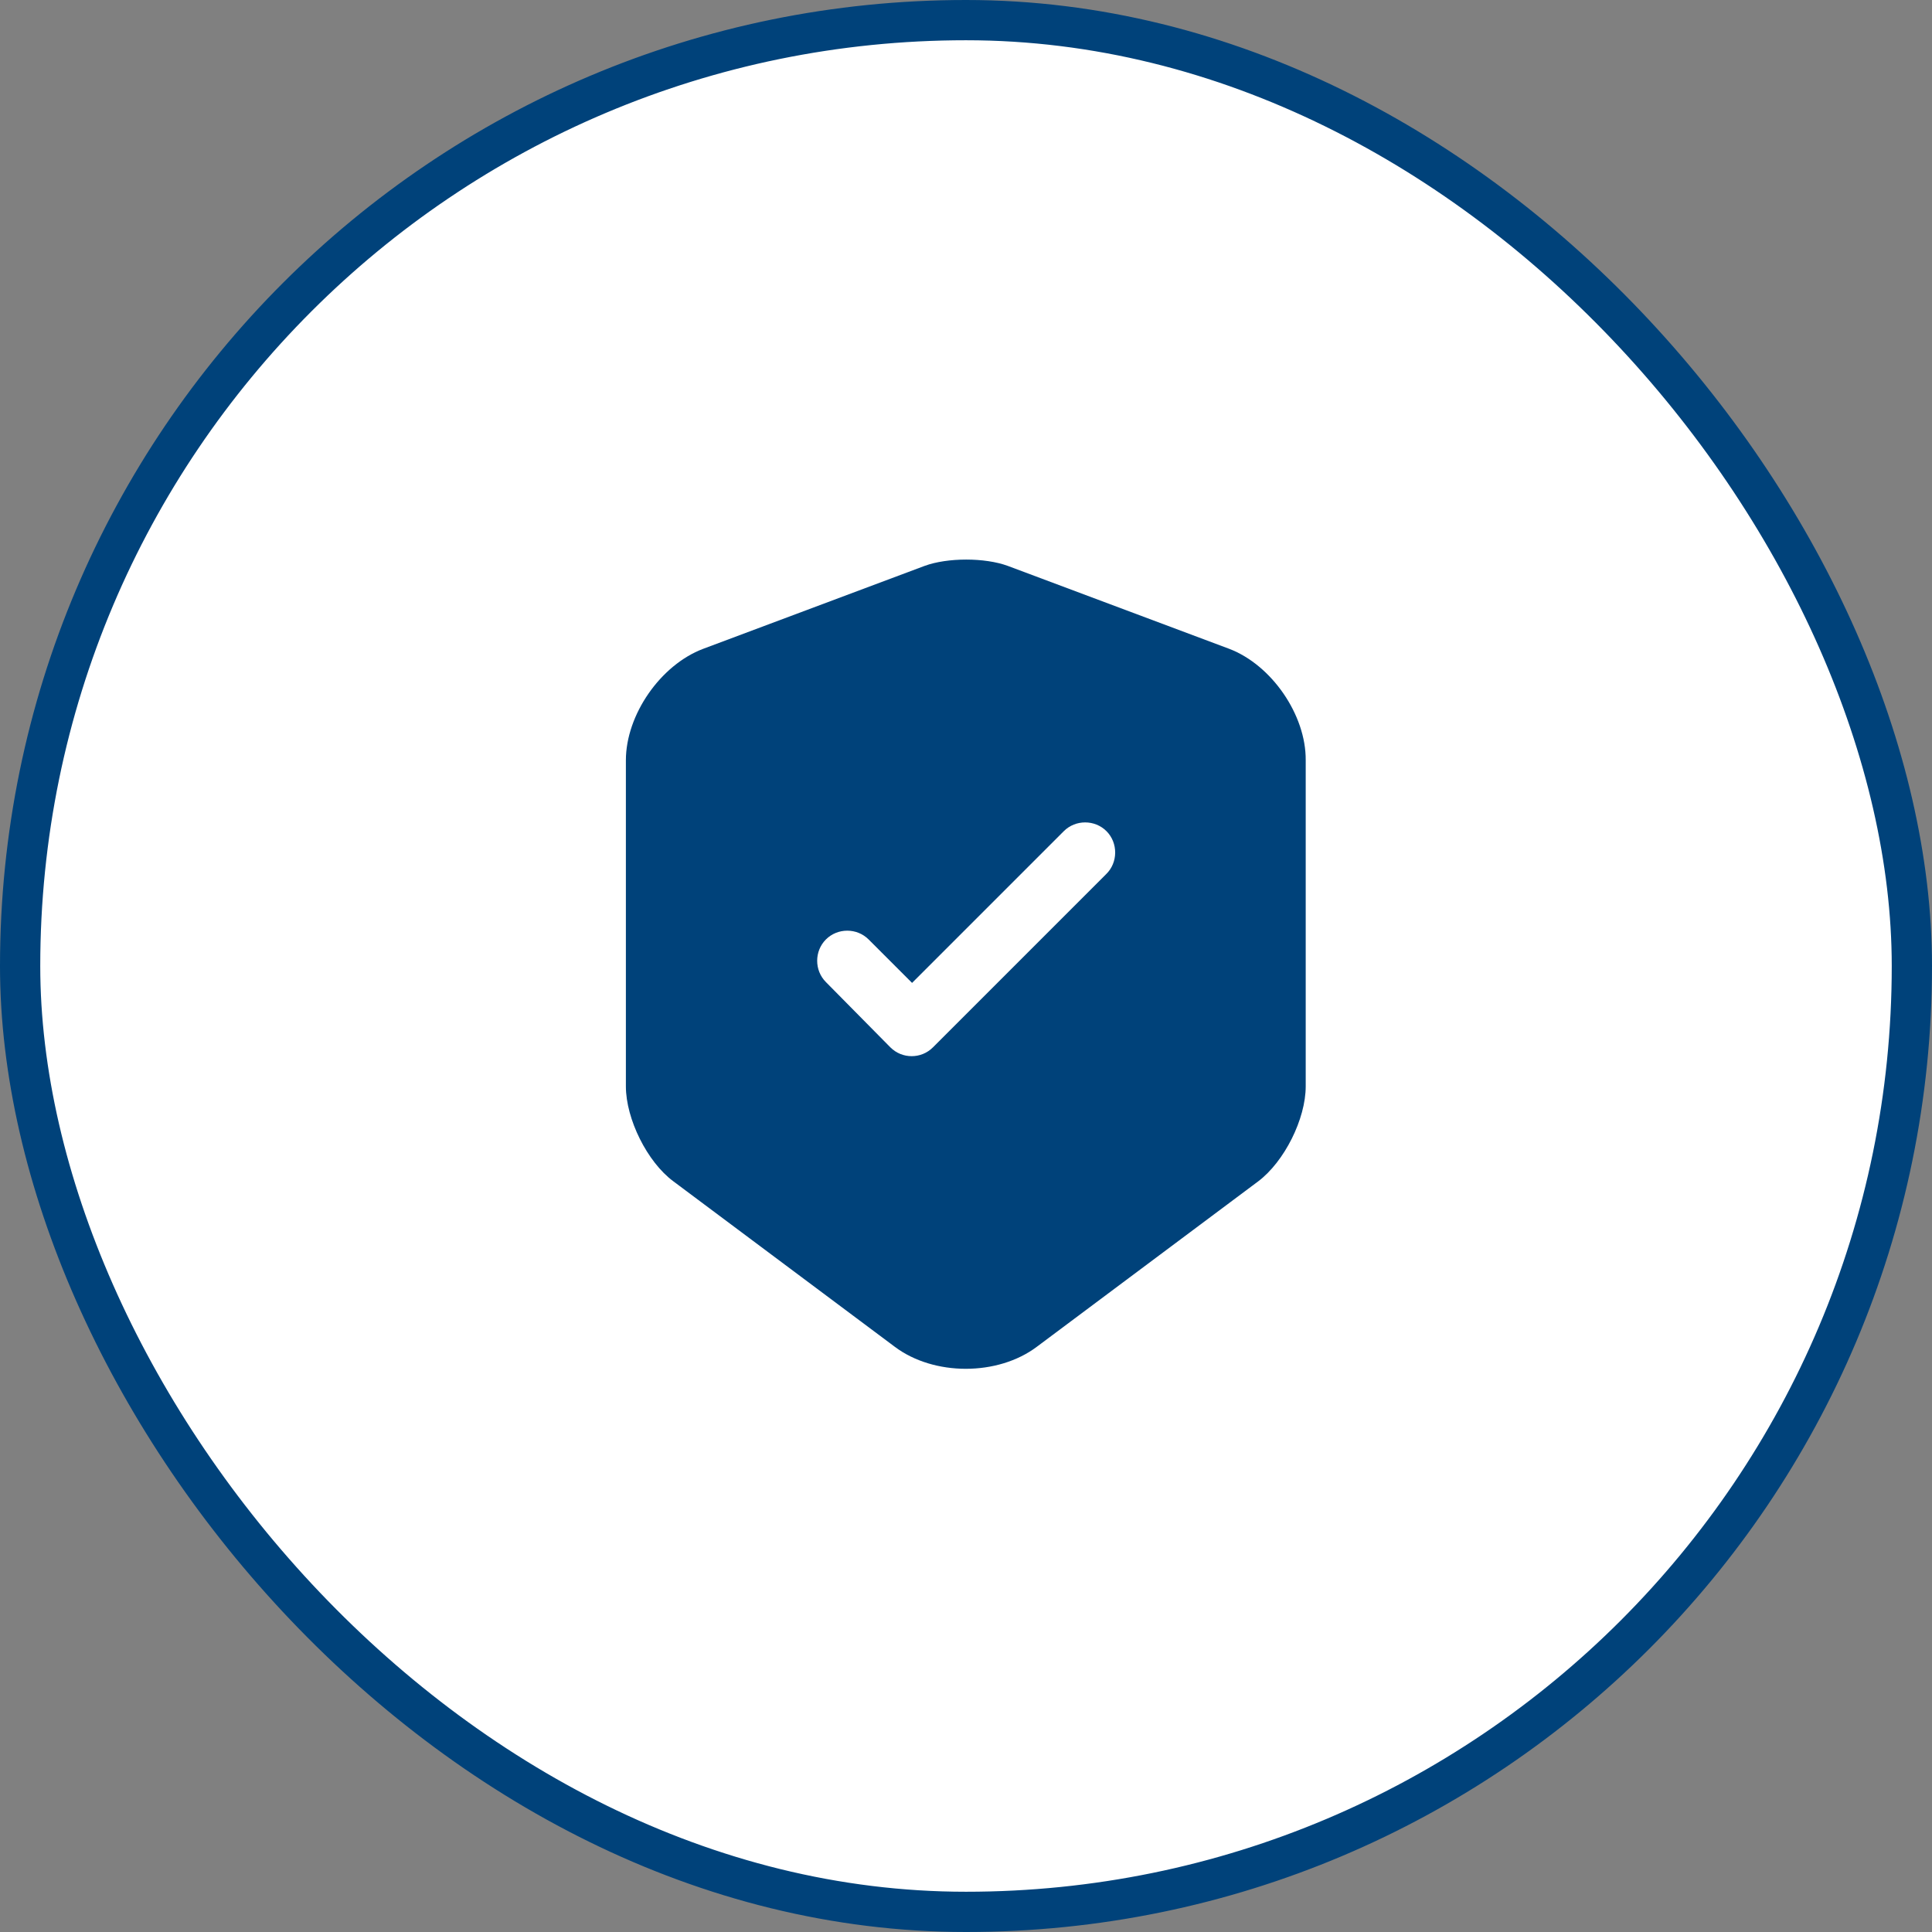
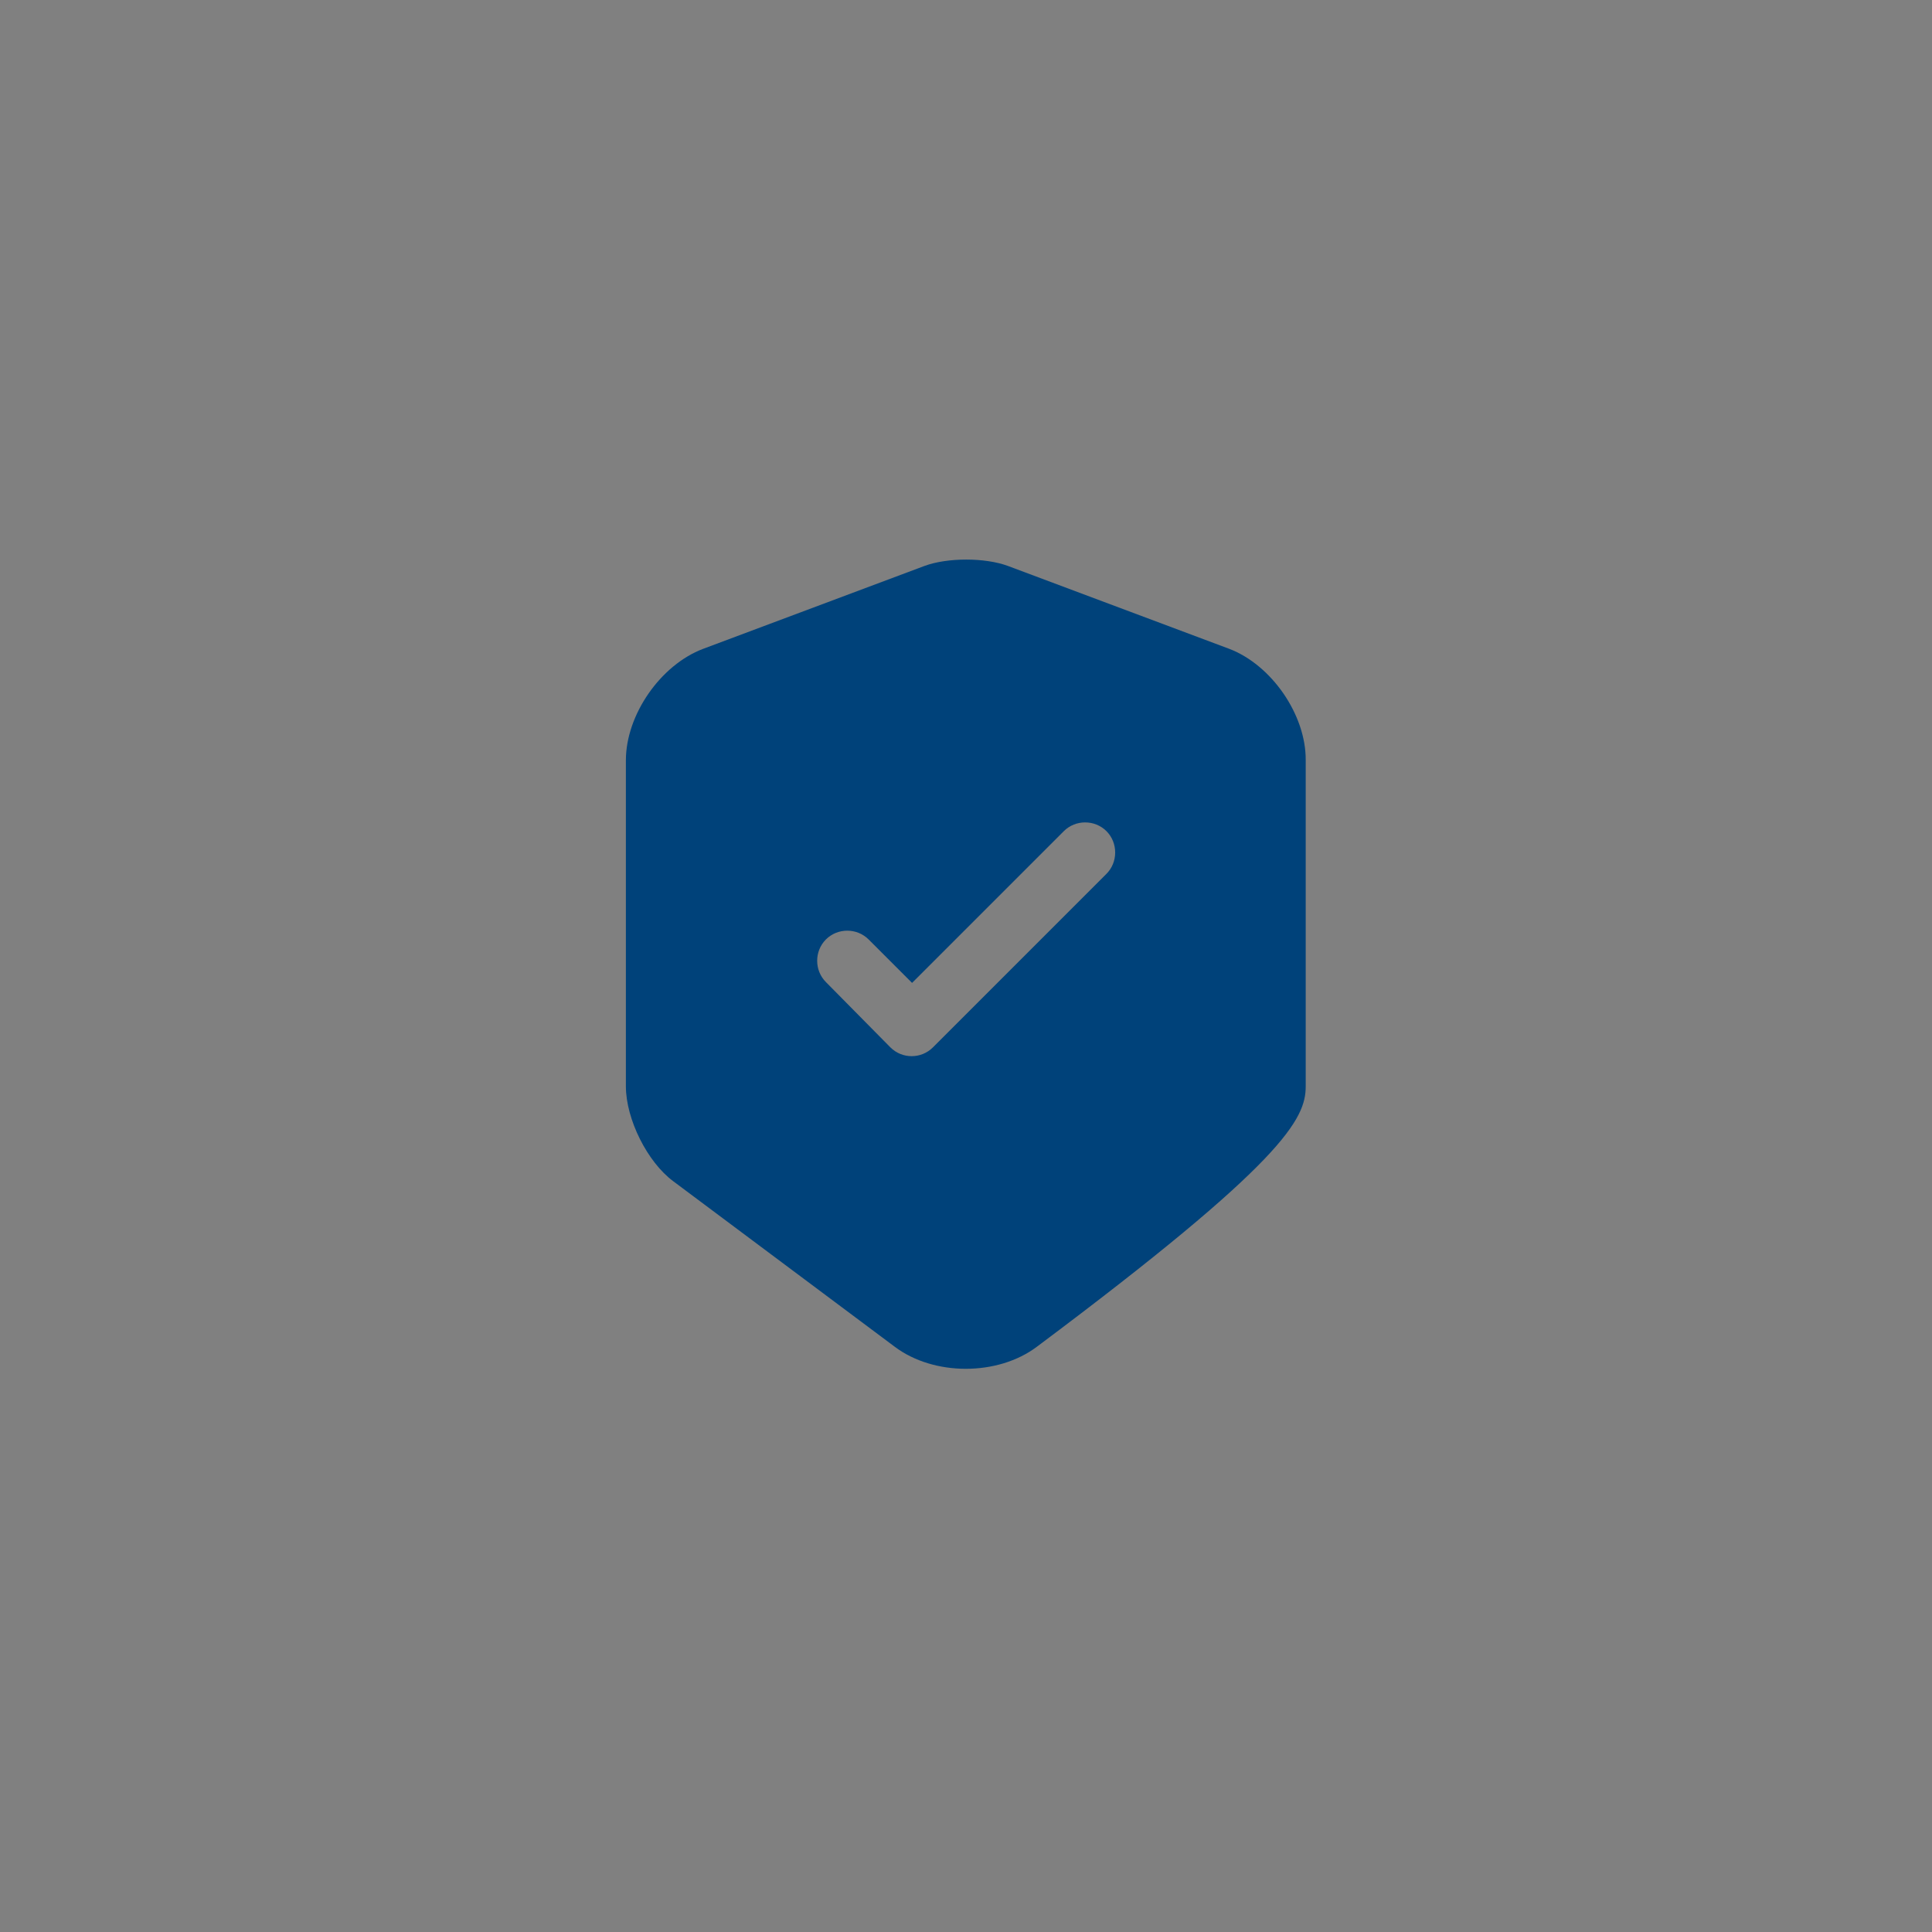
<svg xmlns="http://www.w3.org/2000/svg" width="48" height="48" viewBox="0 0 48 48" fill="none">
  <rect x="0" y="0" width="48" height="48" fill="#808080" stroke="none" />
-   <rect x="0.5" y="0.5" width="47" height="47" rx="23.5" fill="white" />
-   <rect x="0.5" y="0.5" width="47" height="47" rx="23.5" stroke="#00427A" />
-   <path d="M30.54 16.12L25.04 14.06C24.47 13.85 23.54 13.85 22.97 14.06L17.47 16.12C16.41 16.52 15.55 17.76 15.55 18.89V26.99C15.55 27.8 16.08 28.87 16.73 29.35L22.23 33.46C23.2 34.19 24.79 34.19 25.76 33.46L31.26 29.35C31.91 28.86 32.44 27.8 32.44 26.99V18.89C32.45 17.76 31.59 16.52 30.54 16.12ZM27.48 21.72L23.18 26.02C23.03 26.17 22.84 26.24 22.65 26.24C22.46 26.24 22.27 26.17 22.12 26.02L20.52 24.4C20.23 24.11 20.23 23.63 20.52 23.34C20.81 23.05 21.29 23.05 21.58 23.34L22.66 24.42L26.43 20.65C26.72 20.36 27.2 20.36 27.49 20.65C27.78 20.94 27.78 21.43 27.48 21.72Z" fill="#00427A" />
+   <path d="M30.54 16.12L25.04 14.06C24.47 13.85 23.54 13.85 22.97 14.06L17.47 16.12C16.41 16.52 15.55 17.76 15.55 18.89V26.99C15.55 27.8 16.08 28.87 16.73 29.35L22.23 33.46C23.2 34.19 24.79 34.19 25.76 33.46C31.91 28.86 32.44 27.8 32.44 26.99V18.89C32.45 17.76 31.59 16.52 30.54 16.12ZM27.48 21.72L23.18 26.02C23.03 26.17 22.84 26.24 22.65 26.24C22.46 26.24 22.27 26.17 22.12 26.02L20.52 24.4C20.23 24.11 20.23 23.63 20.52 23.34C20.81 23.05 21.29 23.05 21.58 23.34L22.66 24.42L26.43 20.65C26.72 20.36 27.2 20.36 27.49 20.65C27.78 20.94 27.78 21.43 27.48 21.72Z" fill="#00427A" />
</svg>